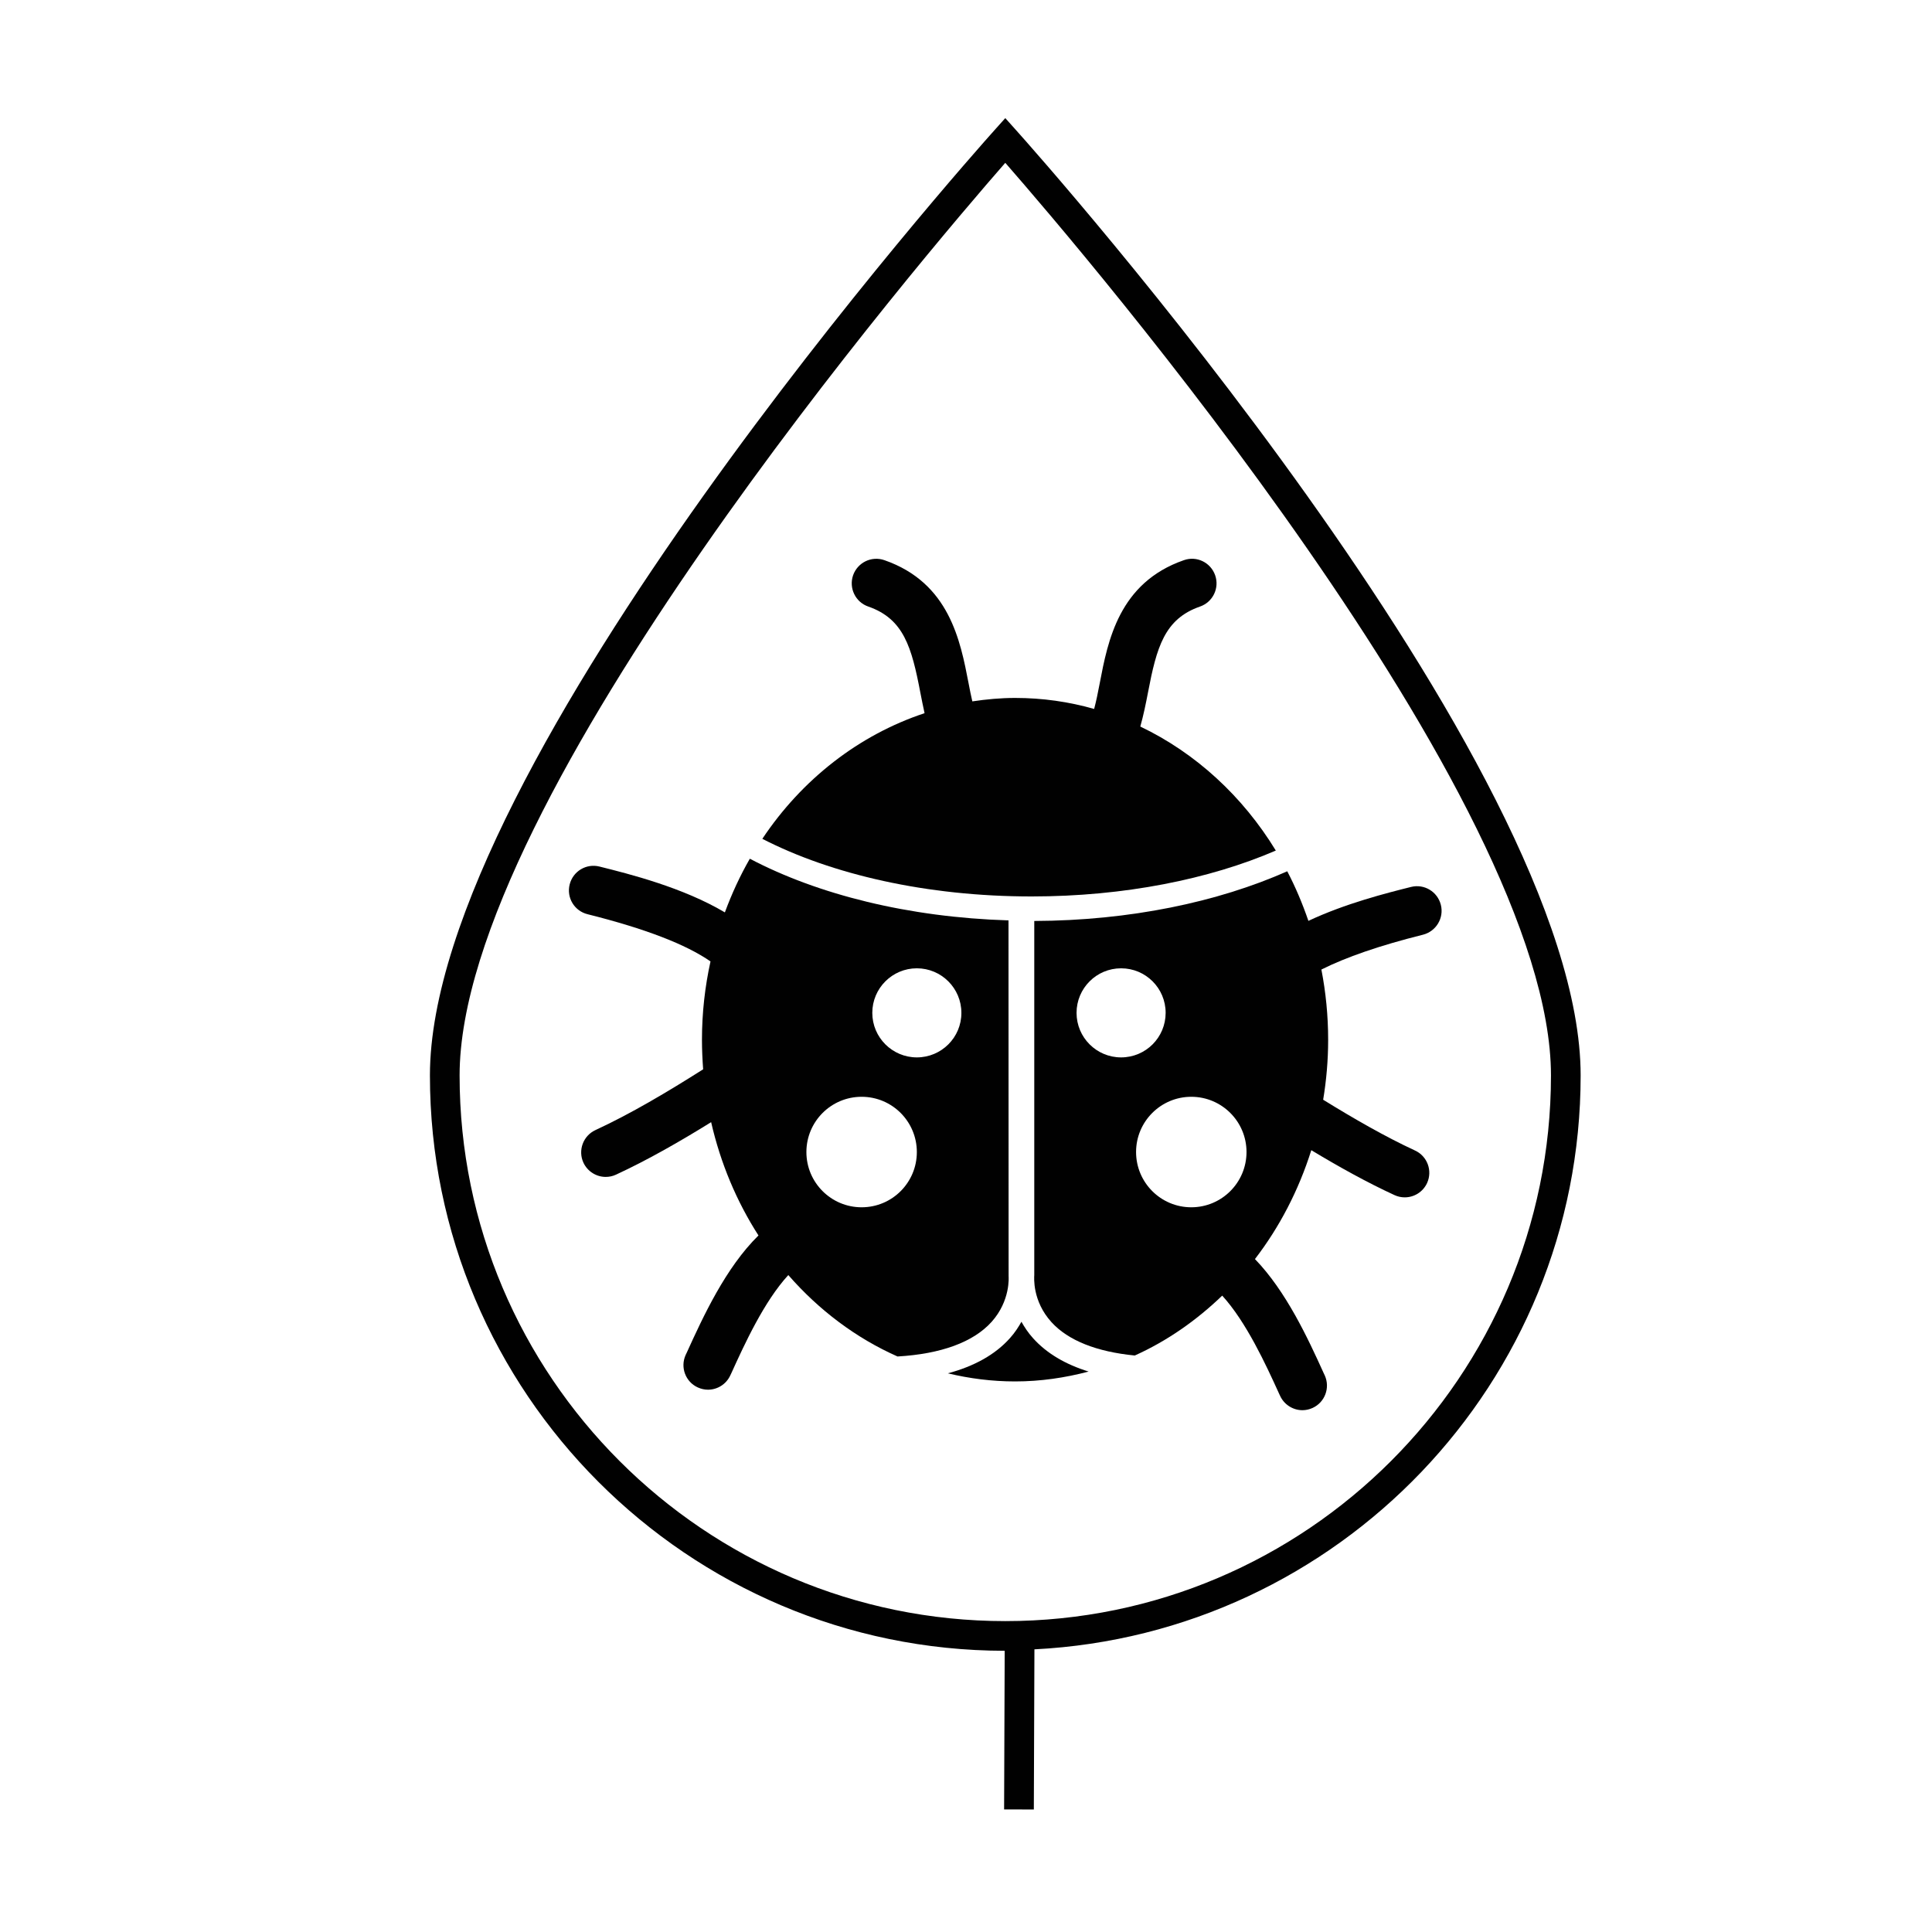
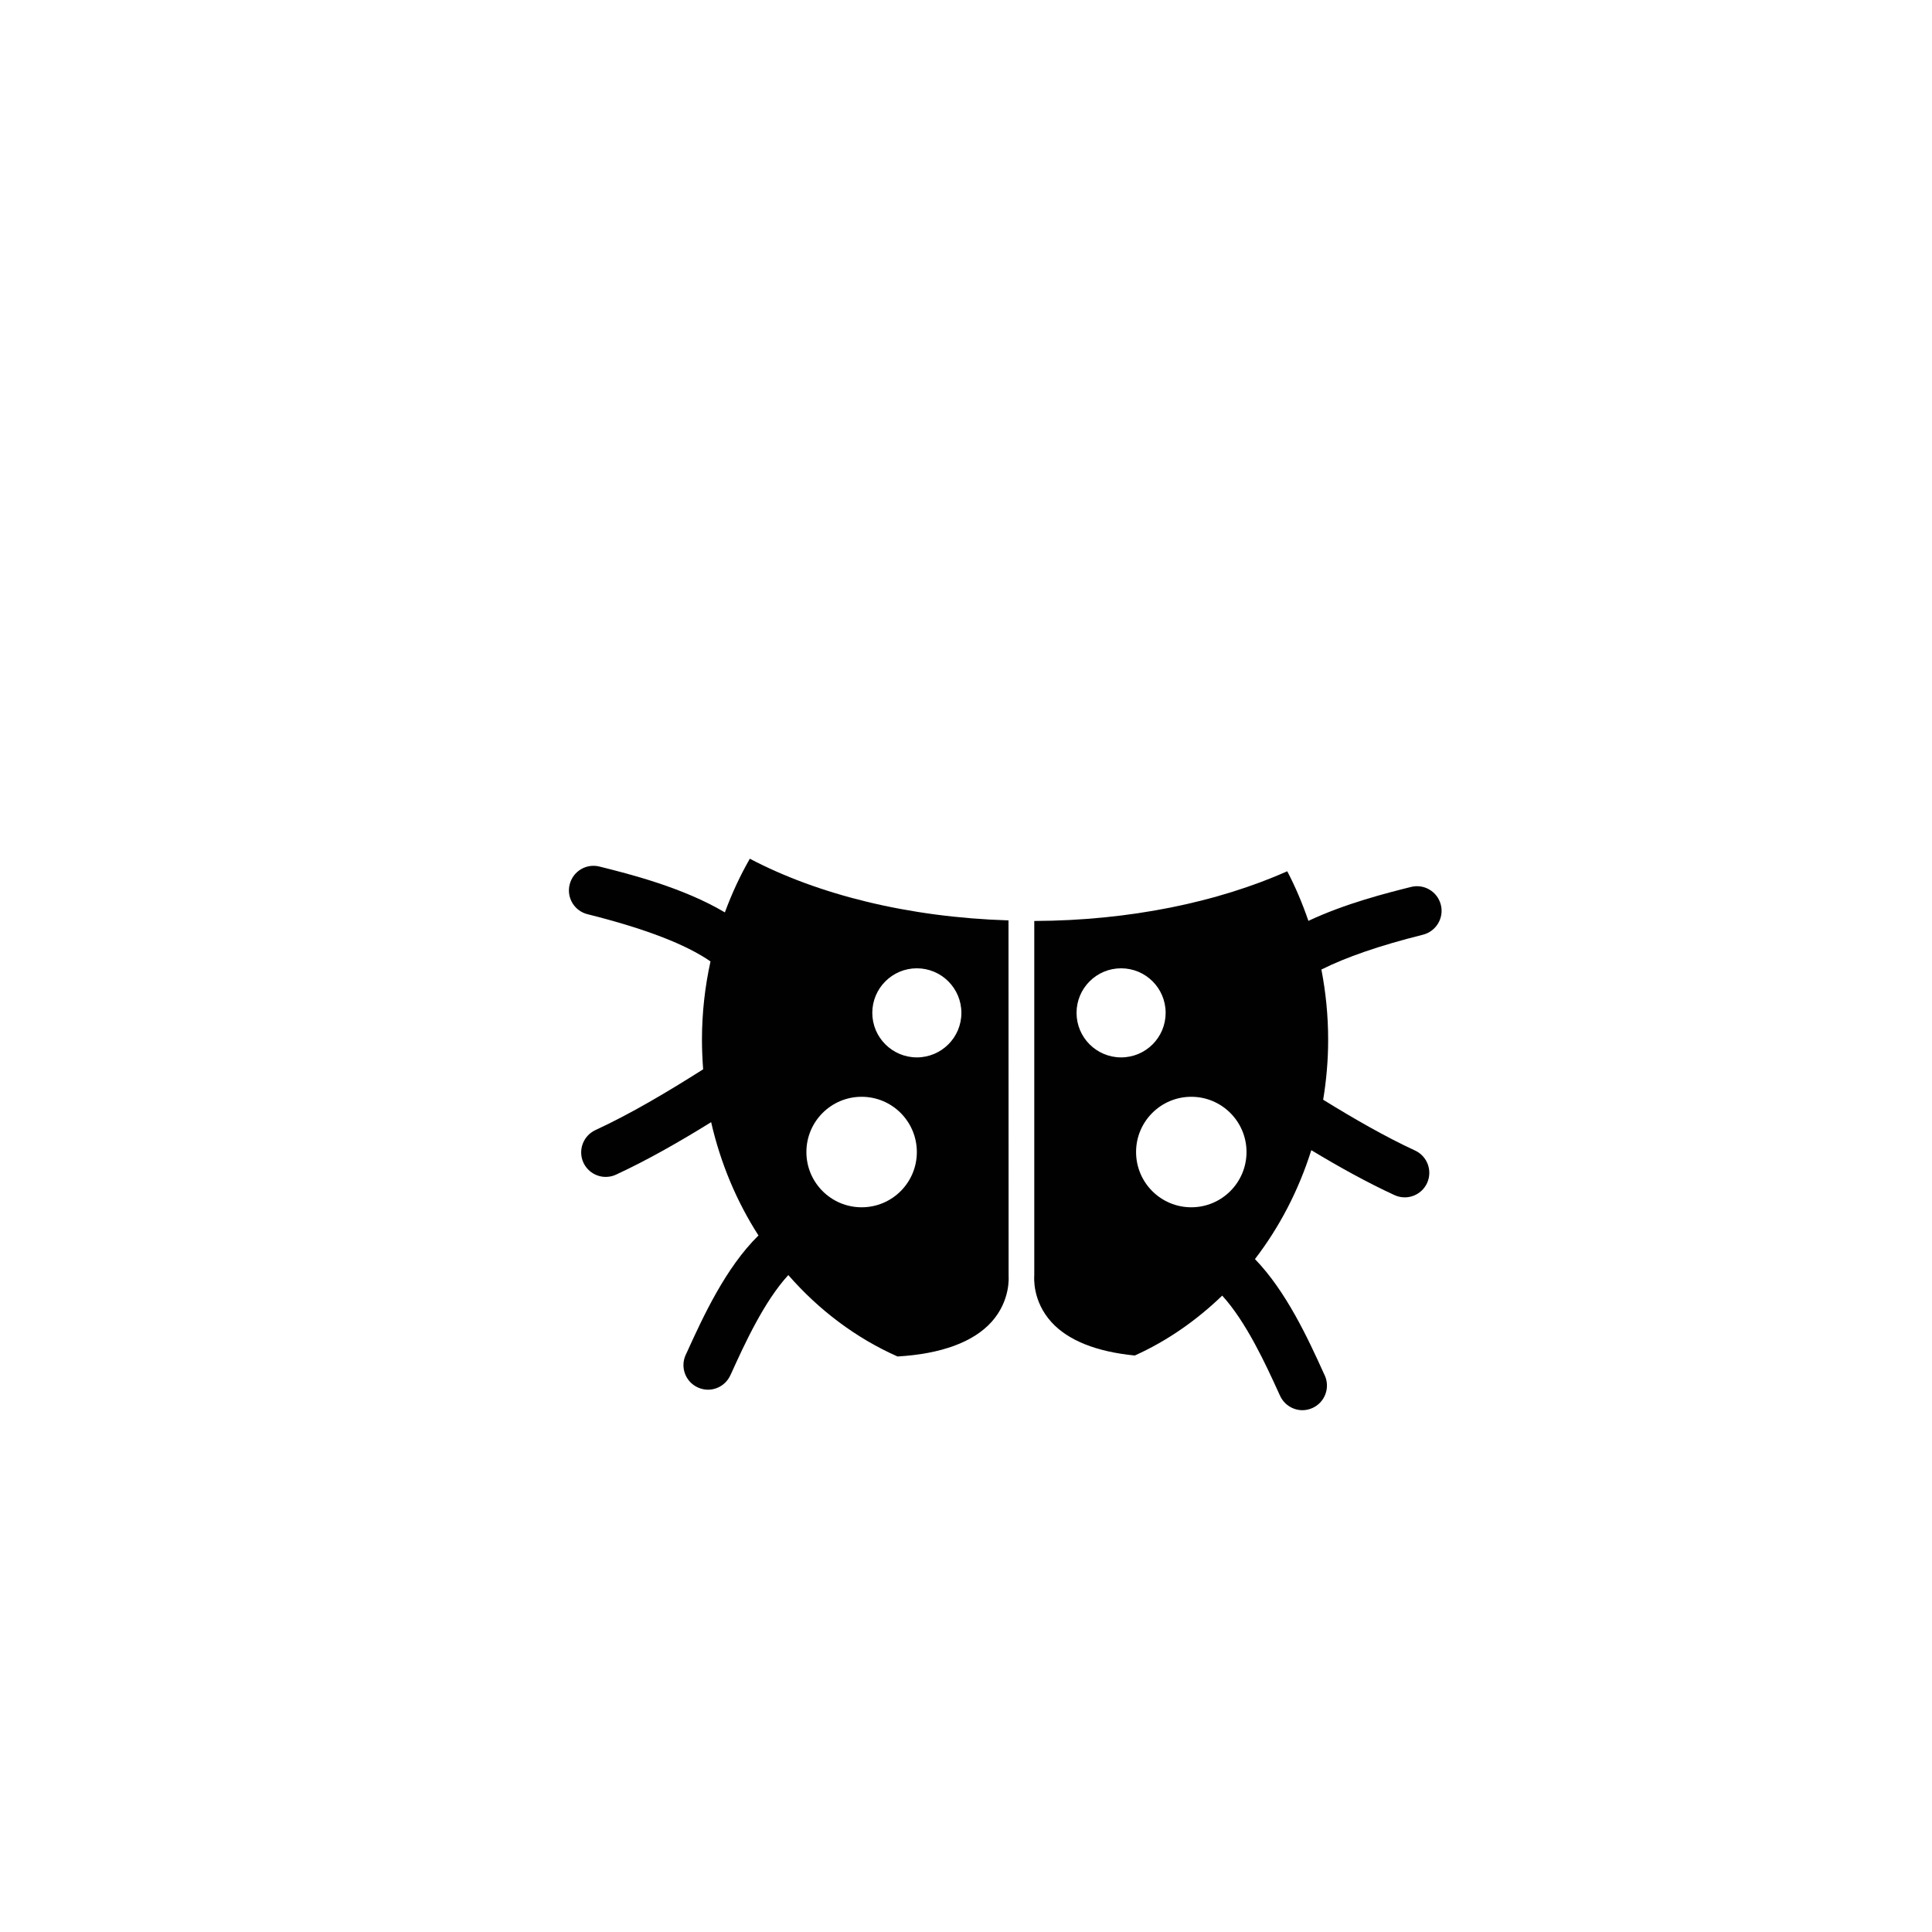
<svg xmlns="http://www.w3.org/2000/svg" version="1.1" id="Layer_1" x="0px" y="0px" width="36px" height="36px" viewBox="0 0 36 36" style="enable-background:new 0 0 36 36;" xml:space="preserve">
  <g>
-     <path style="fill:#010101;" d="M29.453,20.039c0-5.808-10.086-17.129-10.515-17.608l-0.206-0.23l-0.206,0.23   C18.097,2.91,8.011,14.231,8.011,20.039c0,5.908,4.803,10.715,10.71,10.721l-0.011,2.956l0.554,0.001l0.011-2.984   C24.933,30.447,29.453,25.768,29.453,20.039z M18.732,30.207c-5.606,0-10.168-4.562-10.168-10.168   c0-5.153,8.707-15.334,10.168-17.005C20.193,4.705,28.9,14.886,28.9,20.039C28.9,25.646,24.338,30.207,18.732,30.207z" />
-     <path style="fill:#010101;" d="M23.773,15.849c-0.618-1.013-1.494-1.818-2.525-2.311c0.059-0.21,0.103-0.426,0.143-0.634   c0.161-0.843,0.307-1.372,0.97-1.602c0.239-0.083,0.365-0.344,0.282-0.582c-0.083-0.239-0.344-0.367-0.583-0.282   c-1.21,0.42-1.417,1.503-1.568,2.293c-0.034,0.182-0.067,0.337-0.104,0.479c-0.47-0.134-0.963-0.205-1.472-0.205   c-0.271,0-0.536,0.025-0.798,0.064c-0.024-0.105-0.047-0.214-0.07-0.338c-0.152-0.791-0.359-1.873-1.568-2.293   c-0.24-0.084-0.5,0.043-0.584,0.282c-0.082,0.238,0.044,0.5,0.283,0.582c0.662,0.23,0.809,0.759,0.97,1.602   c0.024,0.126,0.051,0.255,0.079,0.385c-1.227,0.407-2.285,1.235-3.023,2.341c1.289,0.664,3.063,1.074,5.018,1.074   C20.949,16.704,22.537,16.382,23.773,15.849z" />
    <path style="fill:#010101;" d="M18.794,23.783l-0.002-6.633c-1.865-0.057-3.553-0.482-4.82-1.149c-0.181,0.315-0.336,0.65-0.465,1   c-0.782-0.464-1.775-0.714-2.336-0.854c-0.246-0.062-0.494,0.087-0.556,0.333c-0.062,0.246,0.087,0.494,0.333,0.555   c1.074,0.269,1.836,0.563,2.291,0.88c-0.103,0.469-0.159,0.957-0.159,1.46c0,0.186,0.009,0.369,0.022,0.55   c-0.663,0.421-1.356,0.832-2.006,1.132c-0.23,0.106-0.33,0.378-0.225,0.607c0.078,0.167,0.243,0.266,0.416,0.266   c0.064,0,0.129-0.013,0.191-0.042c0.58-0.268,1.186-0.614,1.773-0.978c0.176,0.769,0.477,1.481,0.882,2.111   c-0.612,0.601-1.032,1.513-1.337,2.185l-0.02,0.042c-0.104,0.23-0.003,0.501,0.227,0.605c0.062,0.028,0.125,0.042,0.189,0.042   c0.174,0,0.34-0.1,0.417-0.269l0.02-0.042c0.244-0.538,0.608-1.333,1.06-1.825c0.568,0.651,1.259,1.173,2.035,1.517   c0.811-0.047,1.413-0.267,1.753-0.645C18.833,24.234,18.794,23.787,18.794,23.783z M16.055,22.496   c-0.568,0-1.029-0.461-1.029-1.029c0-0.569,0.461-1.03,1.029-1.03c0.569,0,1.029,0.461,1.029,1.03   C17.084,22.035,16.625,22.496,16.055,22.496z M17.084,19.703c-0.458,0-0.83-0.372-0.83-0.83c0-0.458,0.372-0.83,0.83-0.83   s0.83,0.372,0.83,0.83C17.915,19.332,17.542,19.703,17.084,19.703z" />
-     <path style="fill:#010101;" d="M19.033,24.629c-0.057,0.101-0.123,0.204-0.214,0.305c-0.274,0.307-0.665,0.524-1.157,0.656   c0.404,0.097,0.822,0.151,1.253,0.151c0.474,0,0.931-0.068,1.37-0.184c-0.436-0.135-0.784-0.341-1.037-0.623   C19.157,24.833,19.09,24.73,19.033,24.629z" />
    <path style="fill:#010101;" d="M26.848,16.86c-0.062-0.245-0.31-0.395-0.556-0.333c-0.464,0.116-1.222,0.308-1.912,0.632   c-0.11-0.321-0.24-0.63-0.394-0.924c-1.291,0.573-2.929,0.919-4.714,0.926v6.599c-0.002,0.041-0.039,0.481,0.321,0.877   c0.312,0.343,0.845,0.552,1.552,0.621c0.602-0.271,1.148-0.653,1.629-1.116c0.449,0.492,0.814,1.286,1.058,1.823l0.02,0.043   c0.077,0.168,0.243,0.269,0.417,0.269c0.064,0,0.128-0.014,0.189-0.042c0.229-0.104,0.331-0.375,0.227-0.606l-0.02-0.042   c-0.295-0.651-0.7-1.526-1.281-2.126c0.457-0.594,0.814-1.28,1.05-2.029c0.517,0.312,1.044,0.604,1.55,0.837   c0.063,0.029,0.127,0.042,0.191,0.042c0.173,0,0.338-0.098,0.416-0.266c0.105-0.229,0.006-0.501-0.225-0.607   c-0.553-0.256-1.139-0.593-1.711-0.946c0.06-0.363,0.093-0.735,0.093-1.117c0-0.449-0.044-0.886-0.126-1.309   c0.459-0.23,1.084-0.447,1.893-0.649C26.761,17.354,26.91,17.105,26.848,16.86z M20.89,19.703c-0.459,0-0.83-0.372-0.83-0.83   s0.371-0.83,0.83-0.83s0.83,0.371,0.83,0.83S21.349,19.703,20.89,19.703z M22.198,22.496c-0.568,0-1.029-0.461-1.029-1.03   c0-0.568,0.461-1.029,1.029-1.029s1.029,0.461,1.029,1.029C23.227,22.035,22.766,22.496,22.198,22.496z" />
  </g>
</svg>